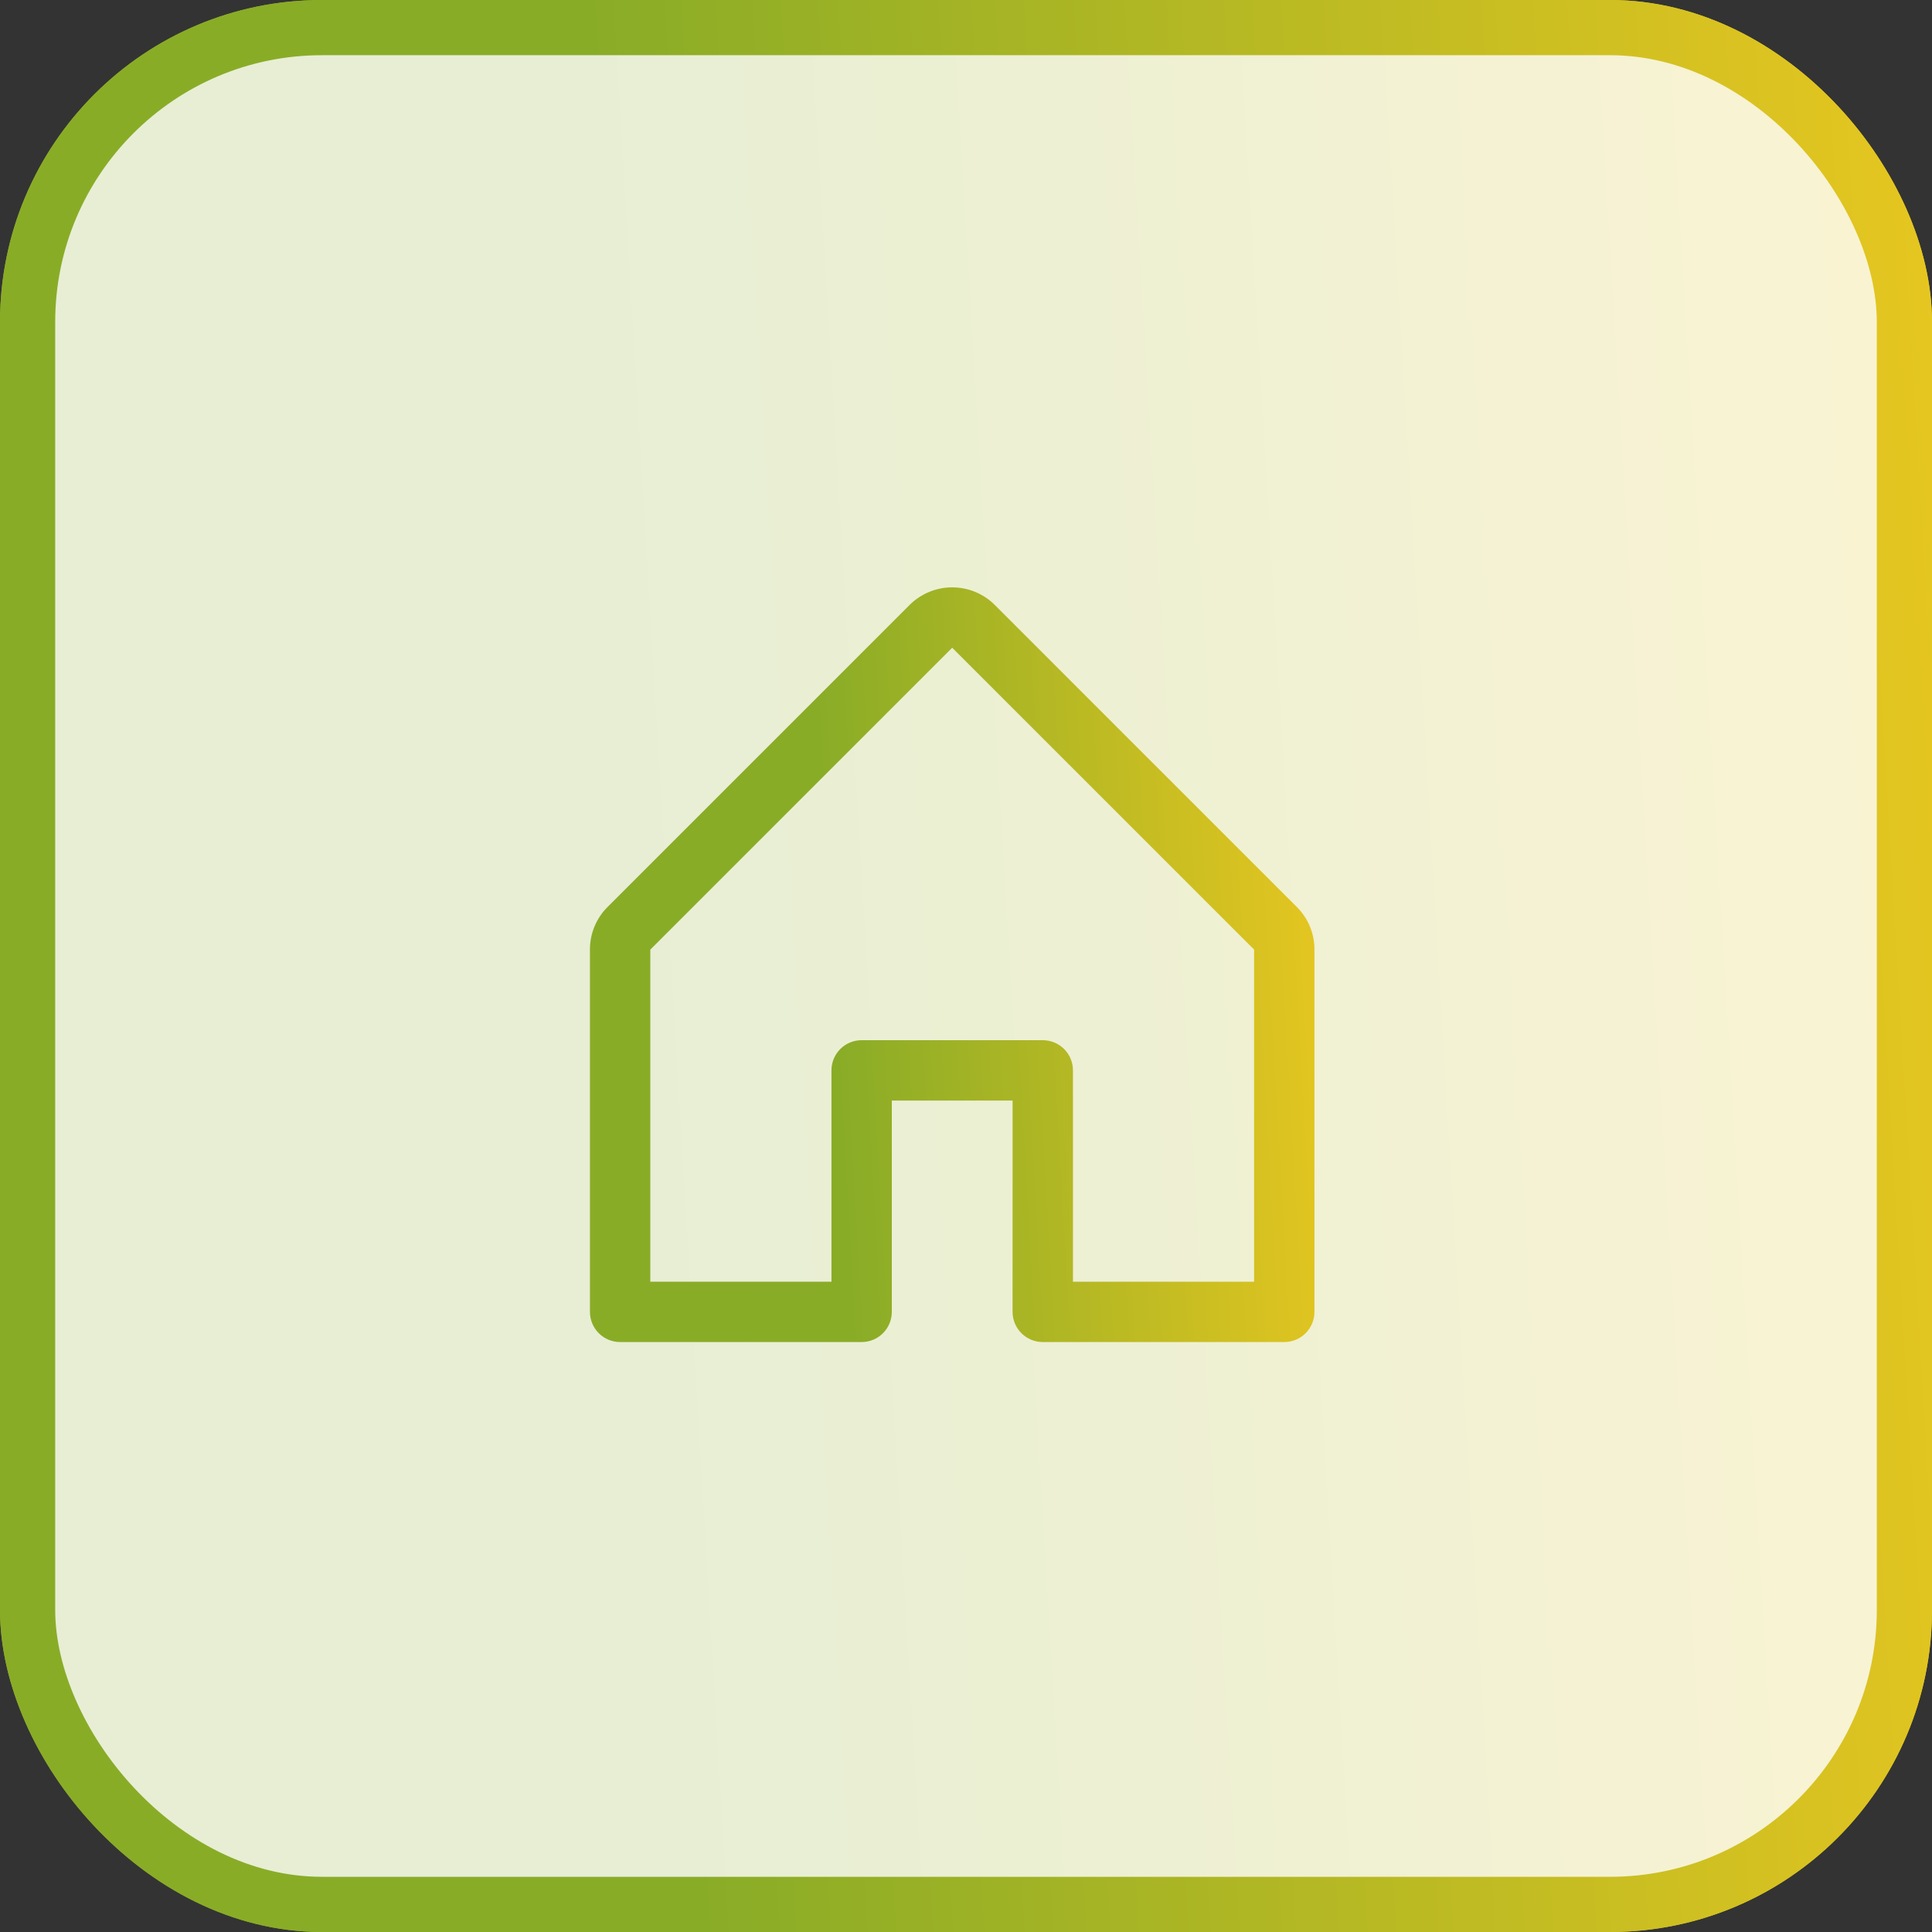
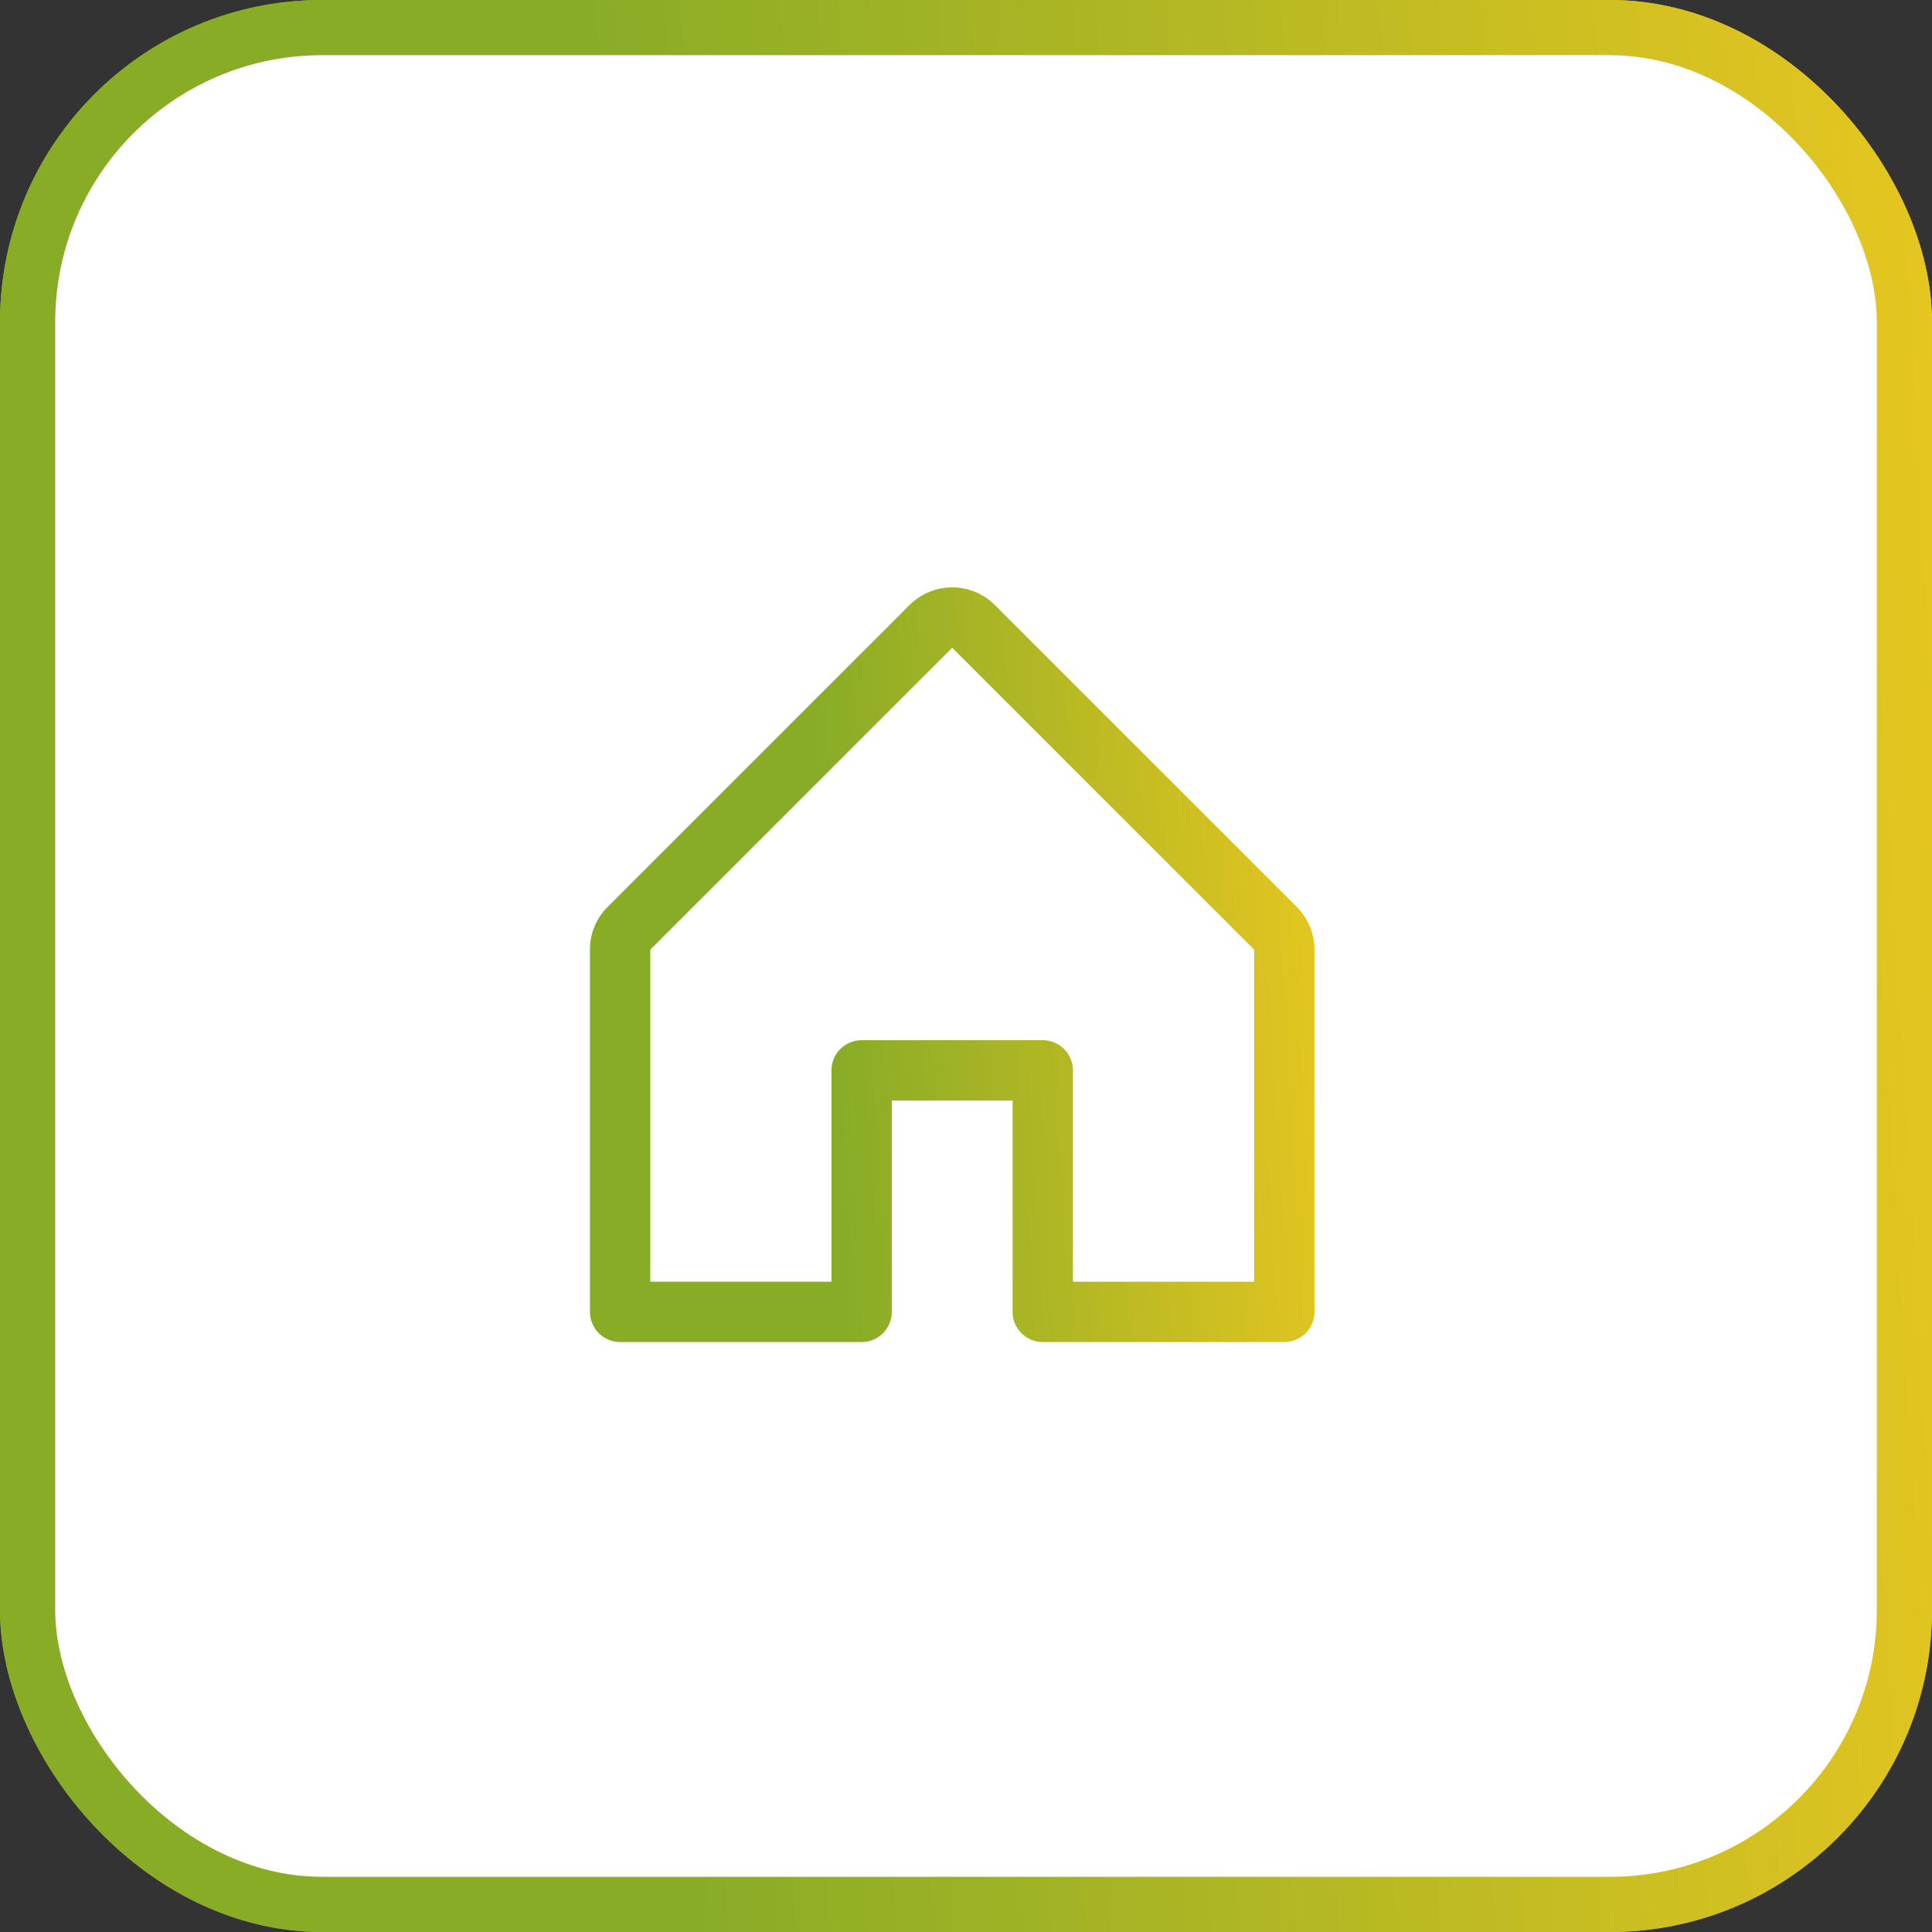
<svg xmlns="http://www.w3.org/2000/svg" width="70" height="70" viewBox="0 0 70 70" fill="none">
  <rect x="0" y="0" width="70" height="70" fill="#333333" stroke="none" />
  <rect x="1" y="1" width="68" height="68" rx="10.667" fill="url(#paint0_linear_2433_2075)" fill-opacity="0.2" stroke="url(#paint1_linear_2433_2075)" stroke-width="2" />
  <rect x="1" y="1" width="68" height="68" rx="10.667" fill="white" />
-   <rect x="1" y="1" width="68" height="68" rx="10.667" fill="url(#paint2_linear_2433_2075)" fill-opacity="0.2" />
  <rect x="1" y="1" width="68" height="68" rx="10.667" stroke="url(#paint3_linear_2433_2075)" stroke-width="2" />
  <path d="M46.984 32.859L36.046 21.921C35.636 21.511 35.08 21.281 34.5 21.281C33.92 21.281 33.364 21.511 32.954 21.921L22.016 32.859C21.812 33.061 21.65 33.303 21.54 33.568C21.43 33.834 21.374 34.119 21.375 34.406V47.531C21.375 47.821 21.49 48.1 21.695 48.305C21.901 48.51 22.179 48.625 22.469 48.625H31.219C31.509 48.625 31.787 48.51 31.992 48.305C32.197 48.1 32.312 47.821 32.312 47.531V39.875H36.688V47.531C36.688 47.821 36.803 48.1 37.008 48.305C37.213 48.51 37.491 48.625 37.781 48.625H46.531C46.821 48.625 47.099 48.51 47.305 48.305C47.51 48.1 47.625 47.821 47.625 47.531V34.406C47.626 34.119 47.57 33.834 47.46 33.568C47.35 33.303 47.188 33.061 46.984 32.859ZM45.438 46.438H38.875V38.781C38.875 38.491 38.76 38.213 38.555 38.008C38.349 37.803 38.071 37.688 37.781 37.688H31.219C30.929 37.688 30.651 37.803 30.445 38.008C30.24 38.213 30.125 38.491 30.125 38.781V46.438H23.562V34.406L34.5 23.469L45.438 34.406V46.438Z" fill="url(#paint4_linear_2433_2075)" />
  <defs>
    <linearGradient id="paint0_linear_2433_2075" x1="25.484" y1="70" x2="86.359" y2="66.366" gradientUnits="userSpaceOnUse">
      <stop stop-color="#89AC27" />
      <stop offset="1" stop-color="#FFCD1E" />
    </linearGradient>
    <linearGradient id="paint1_linear_2433_2075" x1="25.484" y1="70" x2="86.359" y2="66.366" gradientUnits="userSpaceOnUse">
      <stop stop-color="#89AC27" />
      <stop offset="1" stop-color="#FFCD1E" />
    </linearGradient>
    <linearGradient id="paint2_linear_2433_2075" x1="25.484" y1="70" x2="86.359" y2="66.366" gradientUnits="userSpaceOnUse">
      <stop stop-color="#89AC27" />
      <stop offset="1" stop-color="#FFCD1E" />
    </linearGradient>
    <linearGradient id="paint3_linear_2433_2075" x1="25.484" y1="70" x2="86.359" y2="66.366" gradientUnits="userSpaceOnUse">
      <stop stop-color="#89AC27" />
      <stop offset="1" stop-color="#FFCD1E" />
    </linearGradient>
    <linearGradient id="paint4_linear_2433_2075" x1="30.931" y1="48.625" x2="53.766" y2="47.317" gradientUnits="userSpaceOnUse">
      <stop stop-color="#89AC27" />
      <stop offset="1" stop-color="#FFCD1E" />
    </linearGradient>
  </defs>
</svg>